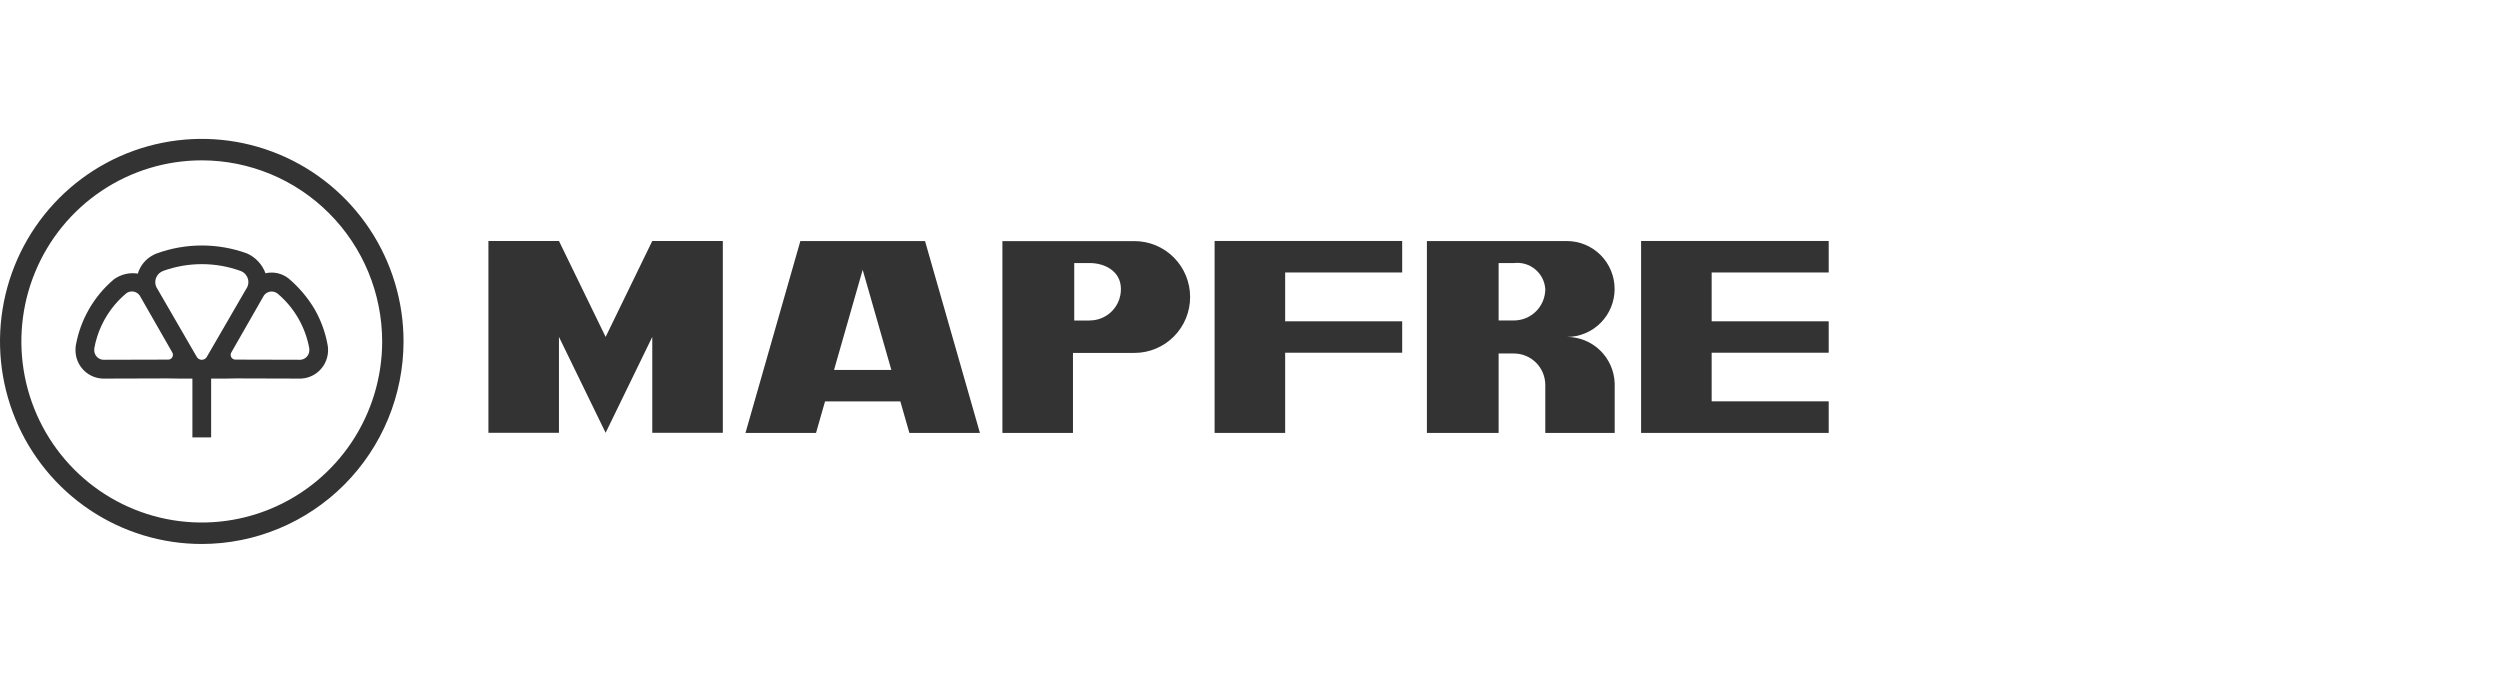
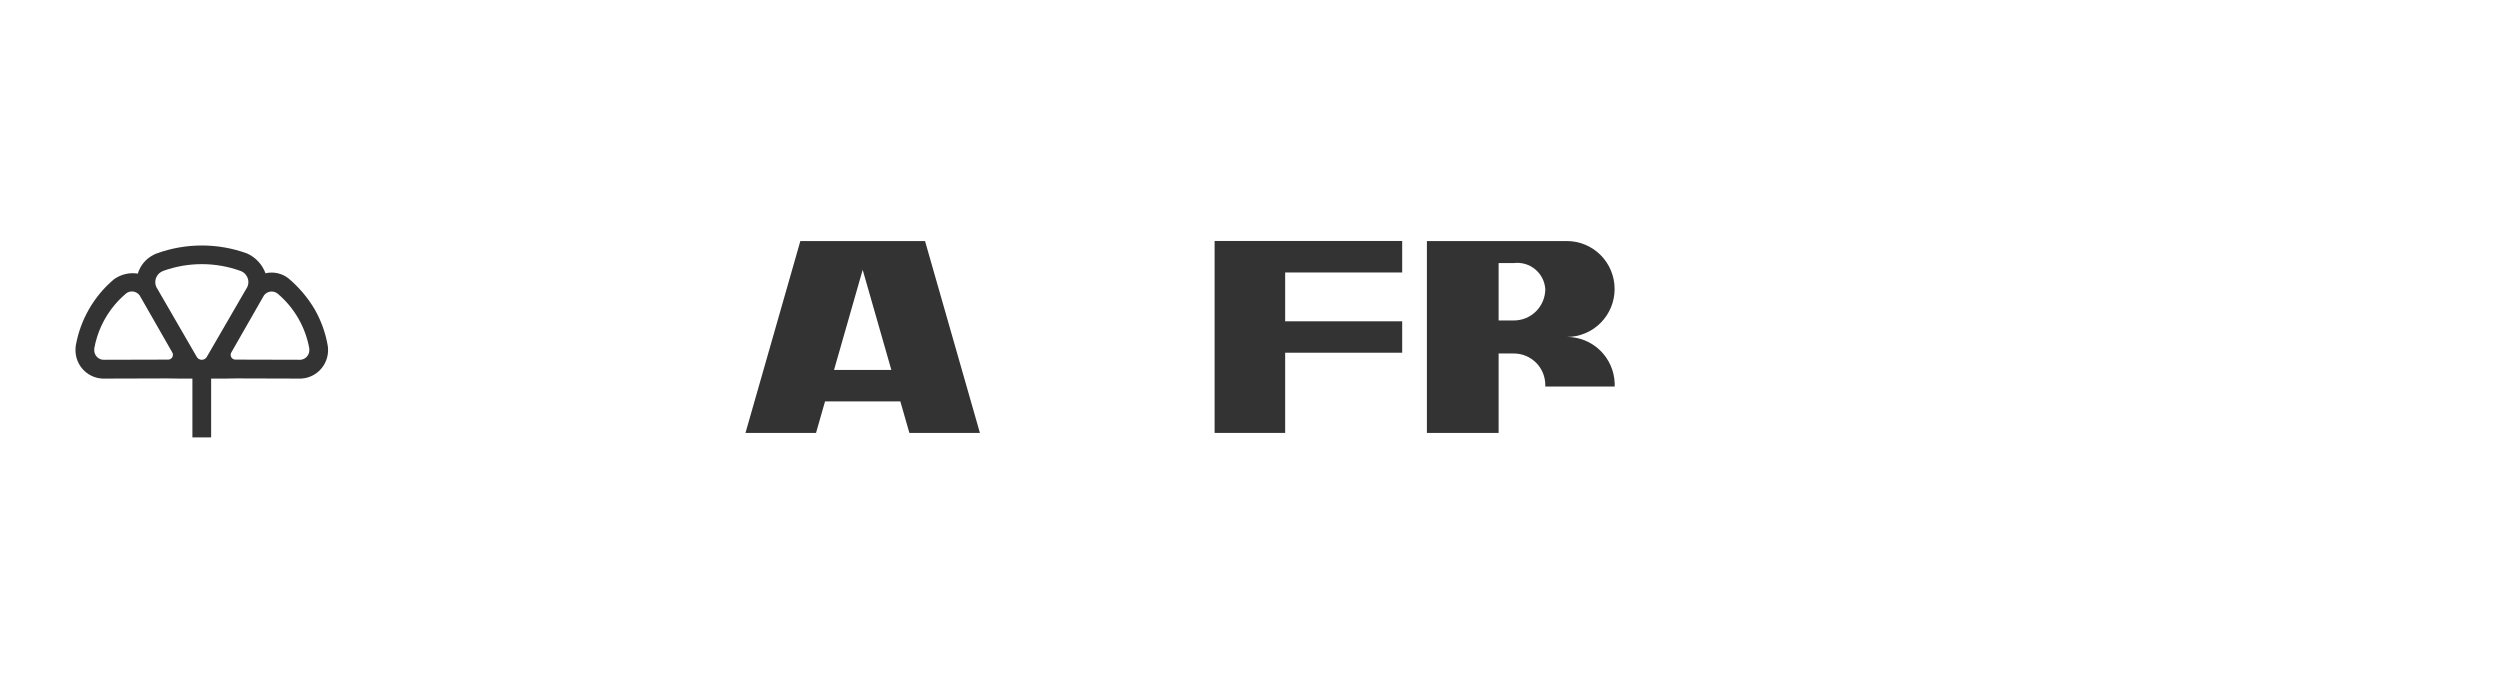
<svg xmlns="http://www.w3.org/2000/svg" width="216" height="60" viewBox="0 0 216 60" fill="none">
-   <path d="M17.435 47C13.987 47 10.616 45.974 7.749 44.052C4.882 42.129 2.647 39.396 1.328 36.198C0.008 33.001 -0.338 29.482 0.335 26.087C1.007 22.692 2.667 19.574 5.105 17.126C7.543 14.679 10.649 13.012 14.031 12.336C17.413 11.661 20.918 12.008 24.104 13.332C27.289 14.656 30.012 16.899 31.928 19.777C33.843 22.655 34.866 26.039 34.866 29.5C34.861 34.139 33.023 38.587 29.755 41.868C26.487 45.149 22.056 46.995 17.435 47ZM17.435 13.854C14.352 13.854 11.338 14.771 8.775 16.49C6.212 18.209 4.214 20.652 3.034 23.511C1.854 26.37 1.545 29.516 2.146 32.551C2.748 35.586 4.232 38.374 6.411 40.563C8.591 42.751 11.368 44.241 14.392 44.845C17.415 45.449 20.549 45.139 23.397 43.955C26.245 42.771 28.679 40.766 30.392 38.193C32.104 35.62 33.019 32.594 33.019 29.5C33.014 25.352 31.371 21.375 28.449 18.442C25.528 15.509 21.567 13.859 17.435 13.854Z" fill="#333333" />
-   <path fill-rule="evenodd" clip-rule="evenodd" d="M48.294 20.82L52.326 29.109L56.356 20.82H62.452V37.393H56.356V29.109L52.326 37.393L48.294 29.109V37.393H42.199V20.82H48.294Z" fill="#333333" />
  <path fill-rule="evenodd" clip-rule="evenodd" d="M64.41 37.403L69.151 20.826H79.922L84.665 37.403H78.57L77.79 34.681H71.283L70.505 37.403H64.41ZM74.536 23.311L72.061 31.962H77.013L74.536 23.311Z" fill="#333333" />
-   <path d="M98.016 20.832H86.608V37.403H92.704V30.492H98.016C99.292 30.492 100.516 29.983 101.418 29.077C102.321 28.171 102.827 26.943 102.827 25.662C102.827 24.381 102.321 23.152 101.418 22.246C100.516 21.34 99.292 20.832 98.016 20.832ZM94.137 27.692H92.814V22.727H94.137C95.511 22.727 96.847 23.468 96.847 24.966C96.85 25.325 96.781 25.681 96.645 26.013C96.51 26.345 96.309 26.646 96.056 26.9C95.803 27.153 95.502 27.353 95.171 27.488C94.84 27.623 94.485 27.691 94.128 27.687" fill="#333333" />
  <path fill-rule="evenodd" clip-rule="evenodd" d="M104.942 20.82H121.149V23.542H111.038V27.761H121.149V30.475H111.038V37.403H104.942V20.82Z" fill="#333333" />
-   <path fill-rule="evenodd" clip-rule="evenodd" d="M147.887 34.675H158V37.403H141.79V20.82H158V23.542H147.887V27.761H158V30.475H147.887V34.675Z" fill="#333333" />
-   <path fill-rule="evenodd" clip-rule="evenodd" d="M135.377 29.111C136.471 29.111 137.521 28.674 138.295 27.897C139.069 27.12 139.503 26.067 139.503 24.968C139.503 23.87 139.069 22.816 138.295 22.039C137.521 21.262 136.471 20.826 135.377 20.826H123.284V37.403H129.481V30.542H130.803C131.522 30.543 132.211 30.829 132.719 31.339C133.227 31.849 133.513 32.541 133.513 33.262C133.513 33.305 133.513 33.351 133.513 33.394V37.403H139.509V33.117C139.473 32.043 139.023 31.024 138.253 30.276C137.483 29.528 136.454 29.11 135.382 29.111M130.807 27.688H129.481V22.728H130.803C131.129 22.689 131.46 22.716 131.775 22.808C132.09 22.9 132.383 23.056 132.637 23.265C132.89 23.475 133.098 23.734 133.249 24.026C133.4 24.319 133.49 24.64 133.513 24.968C133.513 25.69 133.228 26.382 132.72 26.892C132.211 27.402 131.522 27.688 130.803 27.688" fill="#333333" />
+   <path fill-rule="evenodd" clip-rule="evenodd" d="M135.377 29.111C136.471 29.111 137.521 28.674 138.295 27.897C139.069 27.12 139.503 26.067 139.503 24.968C139.503 23.87 139.069 22.816 138.295 22.039C137.521 21.262 136.471 20.826 135.377 20.826H123.284V37.403H129.481V30.542H130.803C131.522 30.543 132.211 30.829 132.719 31.339C133.227 31.849 133.513 32.541 133.513 33.262C133.513 33.305 133.513 33.351 133.513 33.394H139.509V33.117C139.473 32.043 139.023 31.024 138.253 30.276C137.483 29.528 136.454 29.11 135.382 29.111M130.807 27.688H129.481V22.728H130.803C131.129 22.689 131.46 22.716 131.775 22.808C132.09 22.9 132.383 23.056 132.637 23.265C132.89 23.475 133.098 23.734 133.249 24.026C133.4 24.319 133.49 24.64 133.513 24.968C133.513 25.69 133.228 26.382 132.72 26.892C132.211 27.402 131.522 27.688 130.803 27.688" fill="#333333" />
  <path d="M28.31 29.825C28.114 28.723 27.729 27.664 27.171 26.695C26.57 25.688 25.805 24.79 24.908 24.038C24.631 23.825 24.311 23.677 23.971 23.603C23.631 23.529 23.278 23.532 22.939 23.611C22.801 23.233 22.589 22.887 22.315 22.592C22.041 22.298 21.711 22.062 21.345 21.898C18.823 20.981 16.06 20.981 13.537 21.898C13.427 21.939 13.32 21.988 13.218 22.046C12.904 22.21 12.627 22.435 12.402 22.709C12.178 22.982 12.01 23.299 11.91 23.639C11.18 23.523 10.434 23.703 9.836 24.138C8.116 25.593 6.956 27.604 6.553 29.825C6.534 29.935 6.525 30.048 6.524 30.16C6.51 30.5 6.567 30.84 6.691 31.157C6.816 31.474 7.004 31.762 7.245 32.002C7.486 32.242 7.774 32.428 8.091 32.55C8.408 32.672 8.747 32.726 9.086 32.71L14.457 32.695C14.839 32.71 15.85 32.712 16.624 32.713V37.792H18.242V32.713C19.018 32.713 20.028 32.713 20.407 32.695L25.778 32.71C26.117 32.726 26.456 32.672 26.773 32.55C27.09 32.428 27.378 32.241 27.619 32.001C27.86 31.761 28.049 31.474 28.174 31.157C28.299 30.84 28.357 30.501 28.344 30.16C28.342 30.047 28.331 29.935 28.31 29.825ZM14.886 30.863C14.848 30.931 14.791 30.987 14.722 31.024C14.653 31.061 14.575 31.077 14.498 31.07L9.034 31.084C8.915 31.094 8.794 31.078 8.682 31.036C8.569 30.995 8.467 30.929 8.382 30.844C8.297 30.759 8.232 30.657 8.191 30.543C8.15 30.43 8.134 30.31 8.144 30.19C8.139 30.163 8.139 30.136 8.144 30.11C8.392 28.723 8.998 27.426 9.902 26.348C10.198 25.996 10.523 25.671 10.874 25.374L10.898 25.35C11.027 25.252 11.182 25.194 11.344 25.184C11.505 25.174 11.666 25.212 11.807 25.293C11.956 25.377 12.075 25.507 12.146 25.664L14.875 30.433C14.916 30.496 14.939 30.57 14.941 30.646C14.943 30.722 14.924 30.797 14.886 30.863ZM17.885 30.805C17.843 30.891 17.778 30.962 17.697 31.012C17.616 31.062 17.522 31.088 17.427 31.087C17.332 31.085 17.24 31.057 17.16 31.006C17.08 30.954 17.017 30.881 16.977 30.794L13.602 24.963C13.482 24.793 13.418 24.59 13.417 24.382C13.416 24.188 13.47 23.998 13.573 23.834C13.676 23.669 13.824 23.538 13.999 23.455C14.026 23.437 14.055 23.422 14.086 23.411C16.252 22.625 18.623 22.625 20.789 23.411L20.826 23.427C20.97 23.486 21.098 23.577 21.201 23.693C21.304 23.809 21.38 23.947 21.422 24.097C21.464 24.247 21.471 24.404 21.443 24.557C21.415 24.71 21.352 24.855 21.26 24.98L17.885 30.805ZM26.312 30.976C26.166 31.06 25.999 31.097 25.831 31.084L20.366 31.07C20.29 31.076 20.214 31.059 20.146 31.023C20.079 30.987 20.023 30.933 19.984 30.867C19.946 30.8 19.927 30.725 19.929 30.648C19.931 30.571 19.954 30.497 19.997 30.433L22.719 25.675C22.77 25.561 22.845 25.46 22.94 25.38C23.035 25.3 23.146 25.242 23.266 25.211C23.386 25.18 23.512 25.177 23.633 25.202C23.755 25.227 23.869 25.279 23.968 25.354L23.994 25.374C25.425 26.585 26.391 28.26 26.724 30.11C26.728 30.136 26.728 30.163 26.724 30.19C26.736 30.346 26.704 30.503 26.631 30.642C26.559 30.781 26.449 30.897 26.314 30.976" fill="#333333" />
</svg>